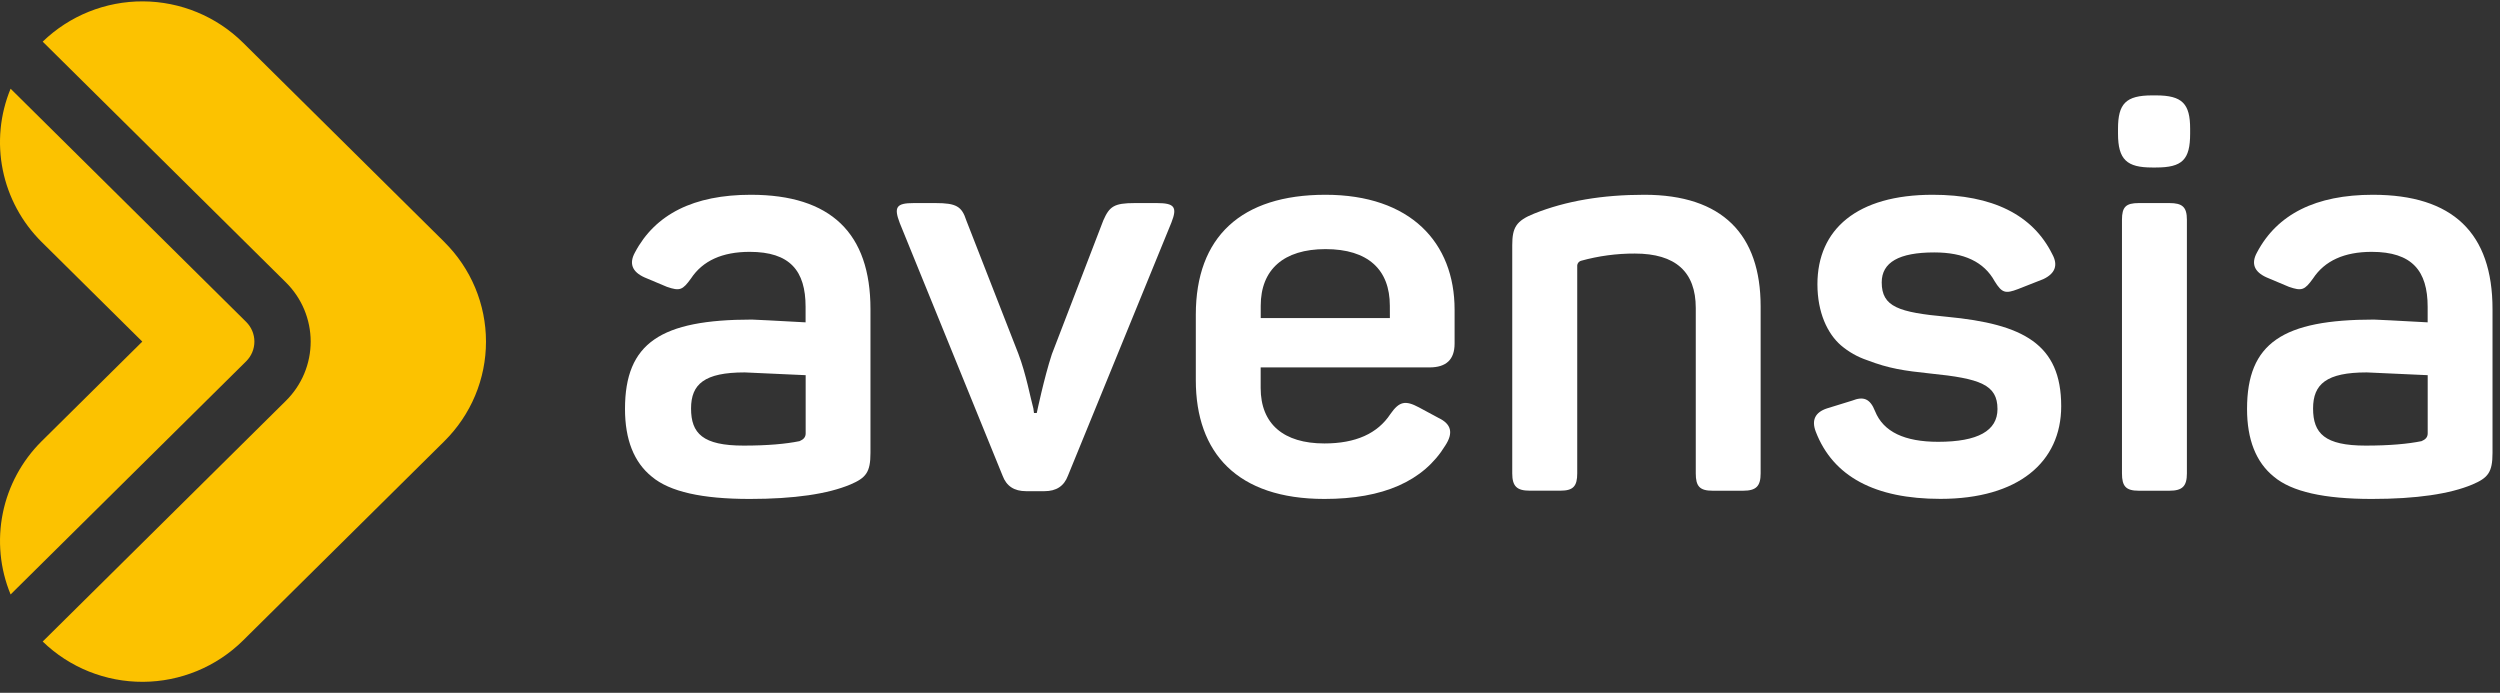
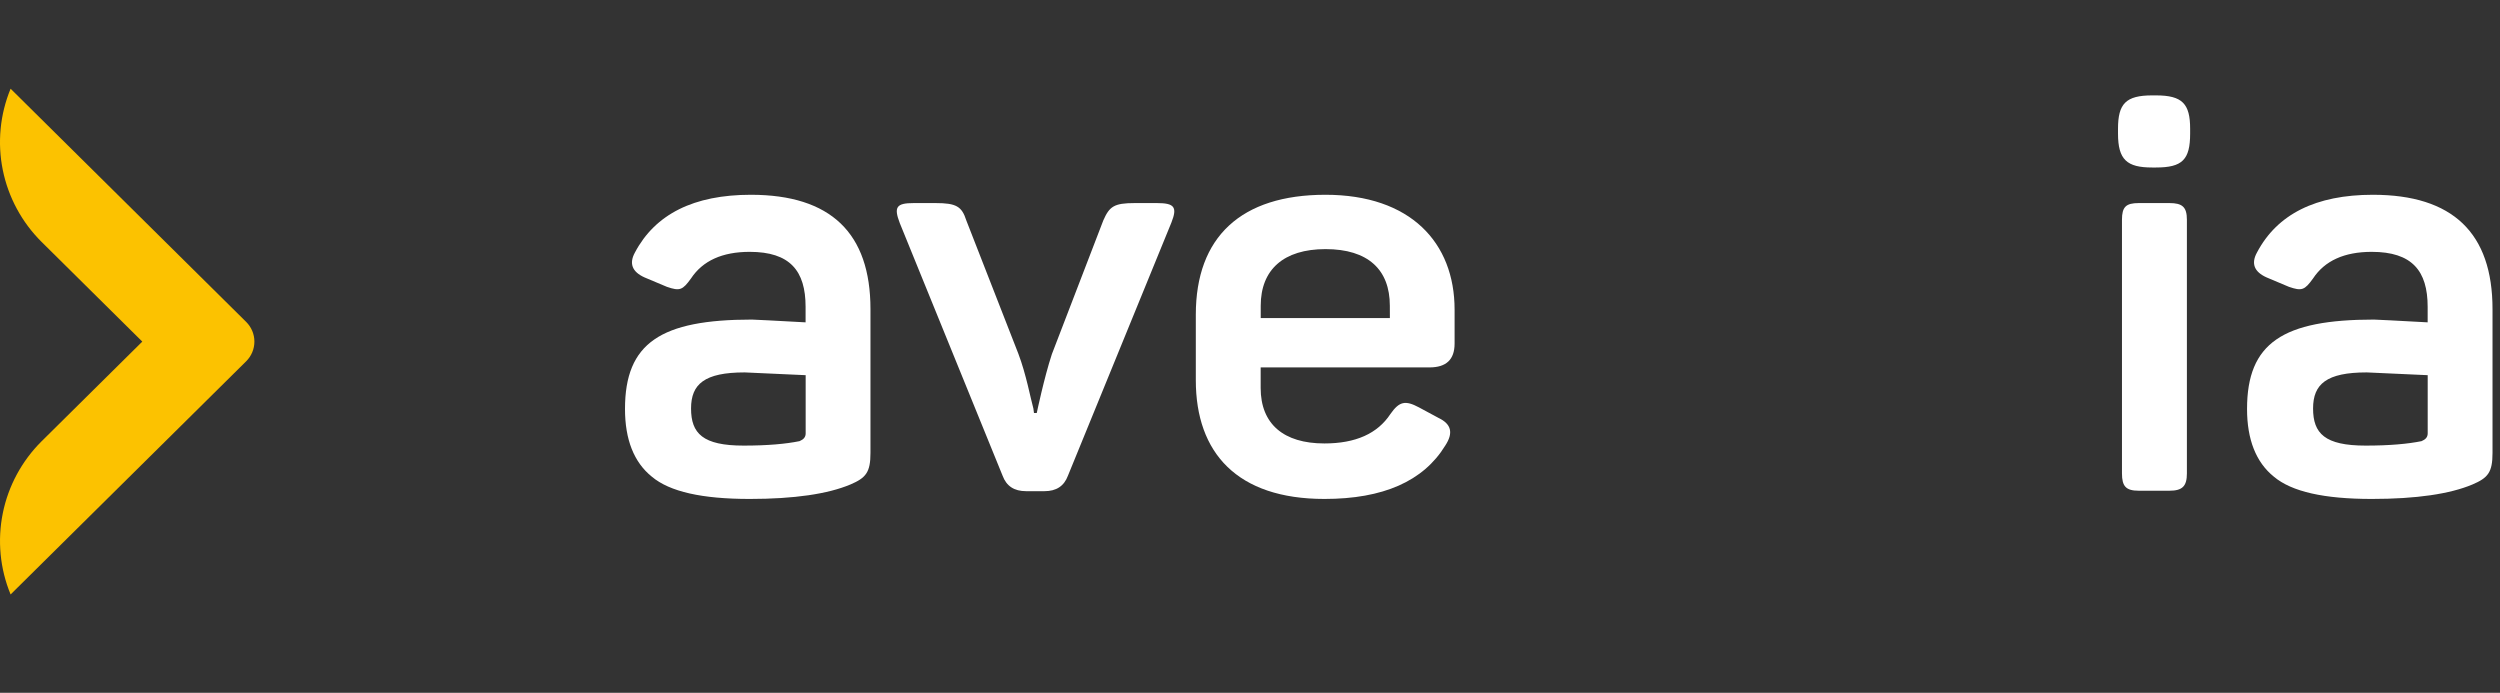
<svg xmlns="http://www.w3.org/2000/svg" width="166" height="46" viewBox="0 0 166 46" fill="none">
  <rect x="0" y="0" width="166" height="46" fill="#333333" stroke="none" />
  <path d="M49.855 12.933C55.164 12.933 57.799 15.476 57.799 20.525V30.071C57.799 31.362 57.501 31.73 56.462 32.172C54.972 32.798 52.749 33.13 49.779 33.13C46.622 33.13 44.469 32.652 43.281 31.651C42.093 30.693 41.5 29.187 41.5 27.154C41.5 22.769 43.875 21.22 49.928 21.22C50.187 21.22 51.376 21.294 53.491 21.404V20.372C53.491 17.977 52.452 16.723 49.779 16.723C47.959 16.723 46.66 17.313 45.881 18.492C45.323 19.266 45.138 19.34 44.284 19.046L42.794 18.419C41.977 18.051 41.755 17.498 42.162 16.761C43.506 14.221 46.068 12.933 49.855 12.933ZM53.496 24.912C50.897 24.8 49.562 24.728 49.449 24.728C46.776 24.728 45.886 25.502 45.886 27.123C45.886 28.781 46.665 29.588 49.375 29.588C50.972 29.588 52.197 29.476 53.089 29.292C53.349 29.182 53.496 29.034 53.496 28.776V24.912Z" fill="white" />
  <path d="M76.817 13.484C77.975 13.484 78.191 13.742 77.783 14.774L70.913 31.582C70.653 32.282 70.134 32.614 69.354 32.614H68.129C67.35 32.614 66.83 32.285 66.57 31.582L59.745 14.812C59.336 13.742 59.522 13.484 60.673 13.484H62.122C63.495 13.484 63.866 13.706 64.162 14.634L67.616 23.48C68.136 24.844 68.432 26.466 68.618 27.13L68.656 27.424H68.841C68.841 27.424 69.324 25.102 69.844 23.517L73.26 14.634C73.667 13.713 73.965 13.484 75.339 13.484H76.817Z" fill="white" />
  <path d="M79.402 20.893C79.402 15.734 82.409 12.933 88.008 12.933C93.652 12.933 96.585 16.102 96.585 20.563V22.81C96.585 23.88 96.029 24.396 94.915 24.396H83.708V25.759C83.708 28.155 85.231 29.445 87.94 29.445C90.021 29.445 91.469 28.788 92.323 27.491C92.917 26.643 93.316 26.57 94.216 27.049L95.516 27.749C96.37 28.155 96.519 28.745 95.961 29.593C94.513 31.952 91.84 33.131 87.94 33.13C82.148 33.13 79.402 30.071 79.402 25.244V20.893ZM92.285 20.3C92.285 17.904 90.837 16.541 88.015 16.541C85.231 16.541 83.712 17.904 83.712 20.3V21.121H92.288L92.285 20.3Z" fill="white" />
-   <path d="M109.183 12.933C114.382 12.933 116.906 15.586 116.906 20.341V31.434C116.906 32.282 116.609 32.584 115.747 32.584H113.713C112.859 32.584 112.599 32.289 112.599 31.434V20.451C112.599 18.055 111.262 16.836 108.553 16.836C107.348 16.832 106.148 16.993 104.988 17.314C104.908 17.337 104.839 17.386 104.791 17.453C104.744 17.521 104.721 17.602 104.728 17.684V31.431C104.728 32.279 104.468 32.581 103.614 32.581H101.571C100.717 32.581 100.413 32.285 100.413 31.431V16.286C100.413 15.106 100.673 14.664 101.859 14.186C103.985 13.338 106.398 12.933 109.183 12.933Z" fill="white" />
-   <path d="M128.325 12.933C132.297 12.933 134.972 14.258 136.27 16.876C136.678 17.613 136.455 18.166 135.675 18.535L134.005 19.192C133.151 19.521 132.928 19.452 132.446 18.677C131.74 17.387 130.404 16.761 128.436 16.761C126.096 16.761 124.946 17.418 124.946 18.75C124.946 20.372 126.06 20.742 129.29 21.036C134.34 21.516 136.864 22.843 136.864 26.97C136.864 30.693 134.005 33.125 128.843 33.125C124.501 33.125 121.715 31.646 120.568 28.666C120.27 27.892 120.53 27.376 121.31 27.118L122.981 26.602C123.724 26.307 124.17 26.454 124.504 27.302C125.058 28.679 126.47 29.336 128.698 29.336C131.333 29.336 132.633 28.599 132.633 27.161C132.633 25.539 131.475 25.134 128.178 24.802C126.432 24.618 125.431 24.473 123.983 23.918C123.342 23.703 122.749 23.367 122.236 22.929C121.346 22.155 120.677 20.755 120.677 18.875C120.677 15.218 123.314 12.933 128.325 12.933Z" fill="white" />
  <path d="M143.16 6.334C144.904 6.334 145.425 6.888 145.425 8.545V8.874C145.425 10.606 144.904 11.122 143.16 11.122H142.9C141.228 11.122 140.636 10.606 140.636 8.874V8.545C140.636 6.888 141.155 6.334 142.9 6.334H143.16ZM144.052 13.484C144.904 13.484 145.21 13.742 145.21 14.59V31.434C145.21 32.282 144.912 32.584 144.052 32.584H142.013C141.159 32.584 140.899 32.288 140.899 31.434V14.59C140.899 13.742 141.159 13.484 142.013 13.484H144.052Z" fill="white" />
  <path d="M157.558 12.933C162.868 12.933 165.503 15.476 165.503 20.525V30.071C165.503 31.362 165.206 31.73 164.165 32.172C162.676 32.798 160.453 33.13 157.482 33.13C154.326 33.13 152.173 32.652 150.984 31.651C149.798 30.693 149.204 29.187 149.204 27.154C149.204 22.769 151.579 21.22 157.631 21.22C157.891 21.22 159.079 21.294 161.196 21.404V20.372C161.196 17.977 160.155 16.723 157.482 16.723C155.663 16.723 154.363 17.313 153.585 18.492C153.027 19.266 152.841 19.34 151.987 19.046L150.498 18.419C149.68 18.051 149.458 17.498 149.866 16.761C151.208 14.221 153.77 12.933 157.558 12.933ZM161.199 24.912C158.599 24.8 157.264 24.728 157.151 24.728C154.478 24.728 153.588 25.502 153.588 27.123C153.588 28.781 154.367 29.588 157.077 29.588C158.674 29.588 159.89 29.476 160.791 29.292C161.05 29.182 161.199 29.034 161.199 28.776V24.912Z" fill="white" />
  <path d="M2.765 16.066L9.448 22.682L2.765 29.298C1.45 30.604 0.552 32.266 0.186 34.076C-0.181 35.886 -0.001 37.763 0.704 39.472L16.345 23.99C16.518 23.818 16.656 23.615 16.75 23.39C16.844 23.166 16.892 22.925 16.892 22.682C16.892 22.439 16.844 22.198 16.75 21.974C16.656 21.75 16.518 21.546 16.345 21.374L0.704 5.891C-0.001 7.599 -0.182 9.477 0.185 11.287C0.552 13.098 1.449 14.76 2.765 16.066Z" fill="#FCC200" />
-   <path d="M29.503 16.066L16.133 2.831C14.37 1.088 11.986 0.104 9.497 0.091C7.009 0.079 4.615 1.04 2.835 2.766L18.99 18.757C19.509 19.272 19.922 19.884 20.203 20.557C20.484 21.231 20.629 21.953 20.629 22.682C20.629 23.411 20.484 24.133 20.203 24.807C19.922 25.48 19.509 26.092 18.99 26.607L2.835 42.598C4.615 44.324 7.009 45.285 9.497 45.273C11.986 45.26 14.37 44.276 16.133 42.533L29.501 29.3C30.378 28.432 31.075 27.401 31.55 26.266C32.025 25.131 32.27 23.913 32.27 22.684C32.27 21.454 32.025 20.237 31.55 19.101C31.075 17.966 30.378 16.935 29.501 16.067L29.503 16.066Z" fill="#FCC200" />
</svg>